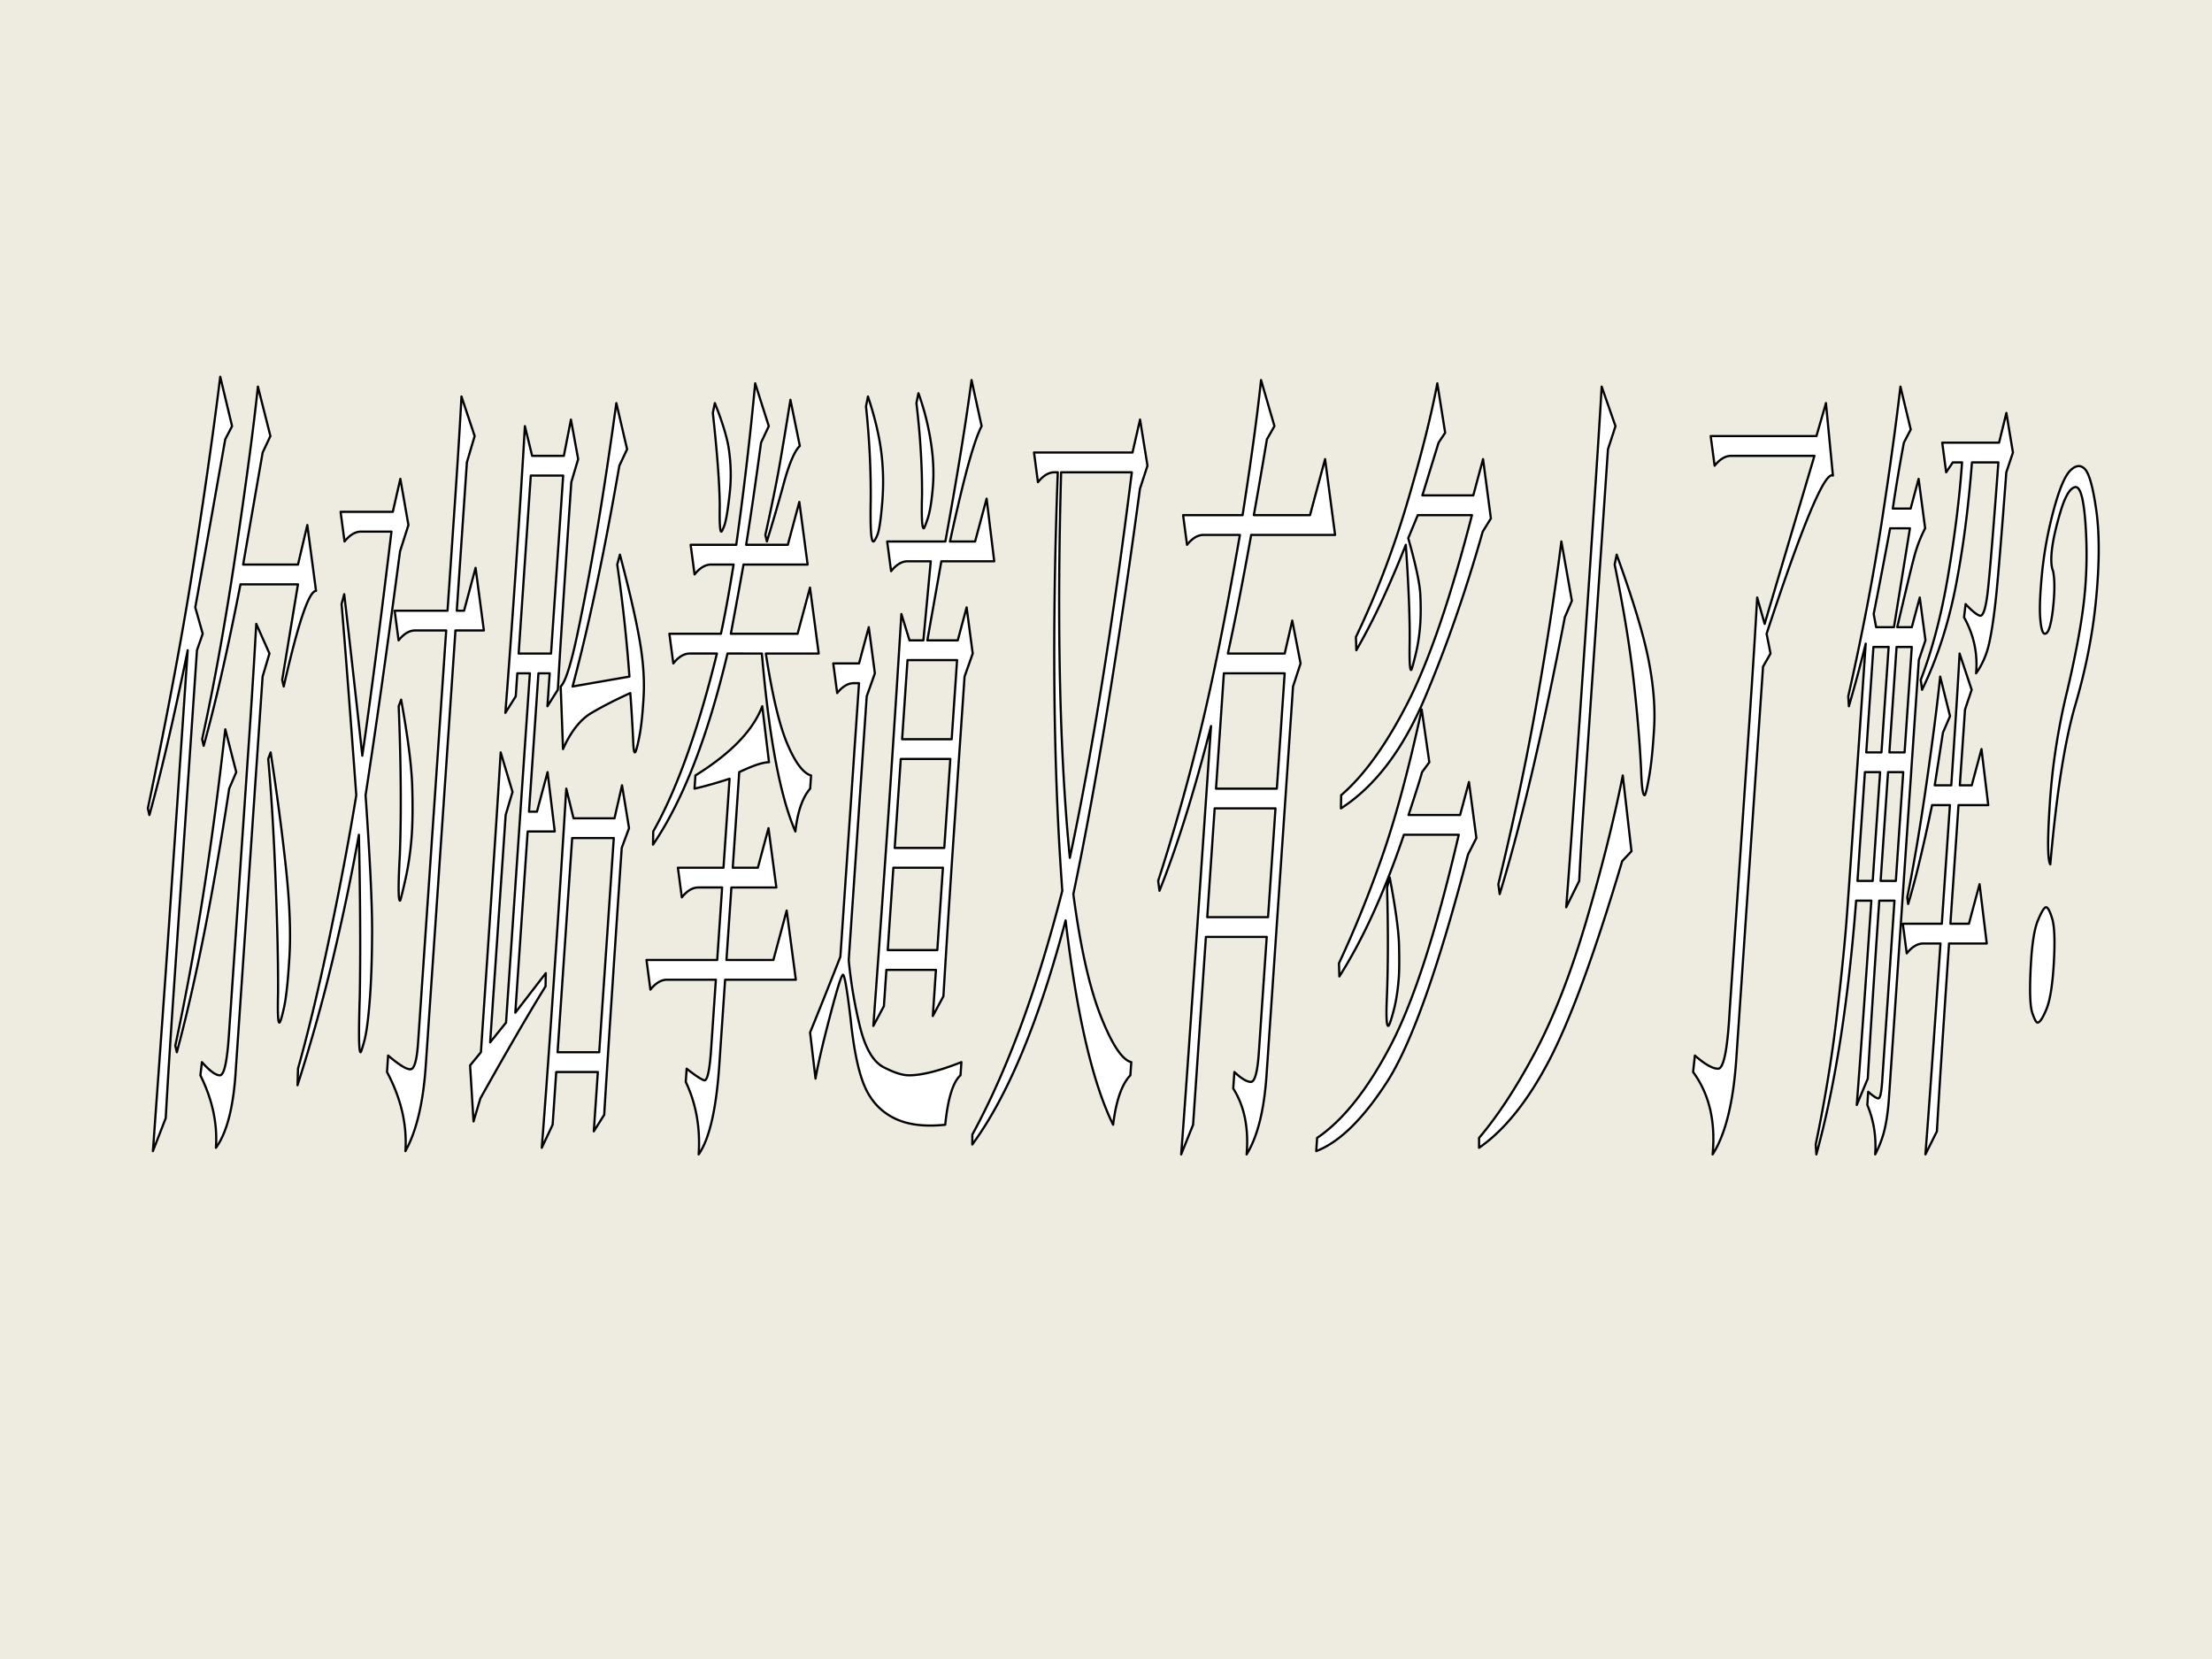
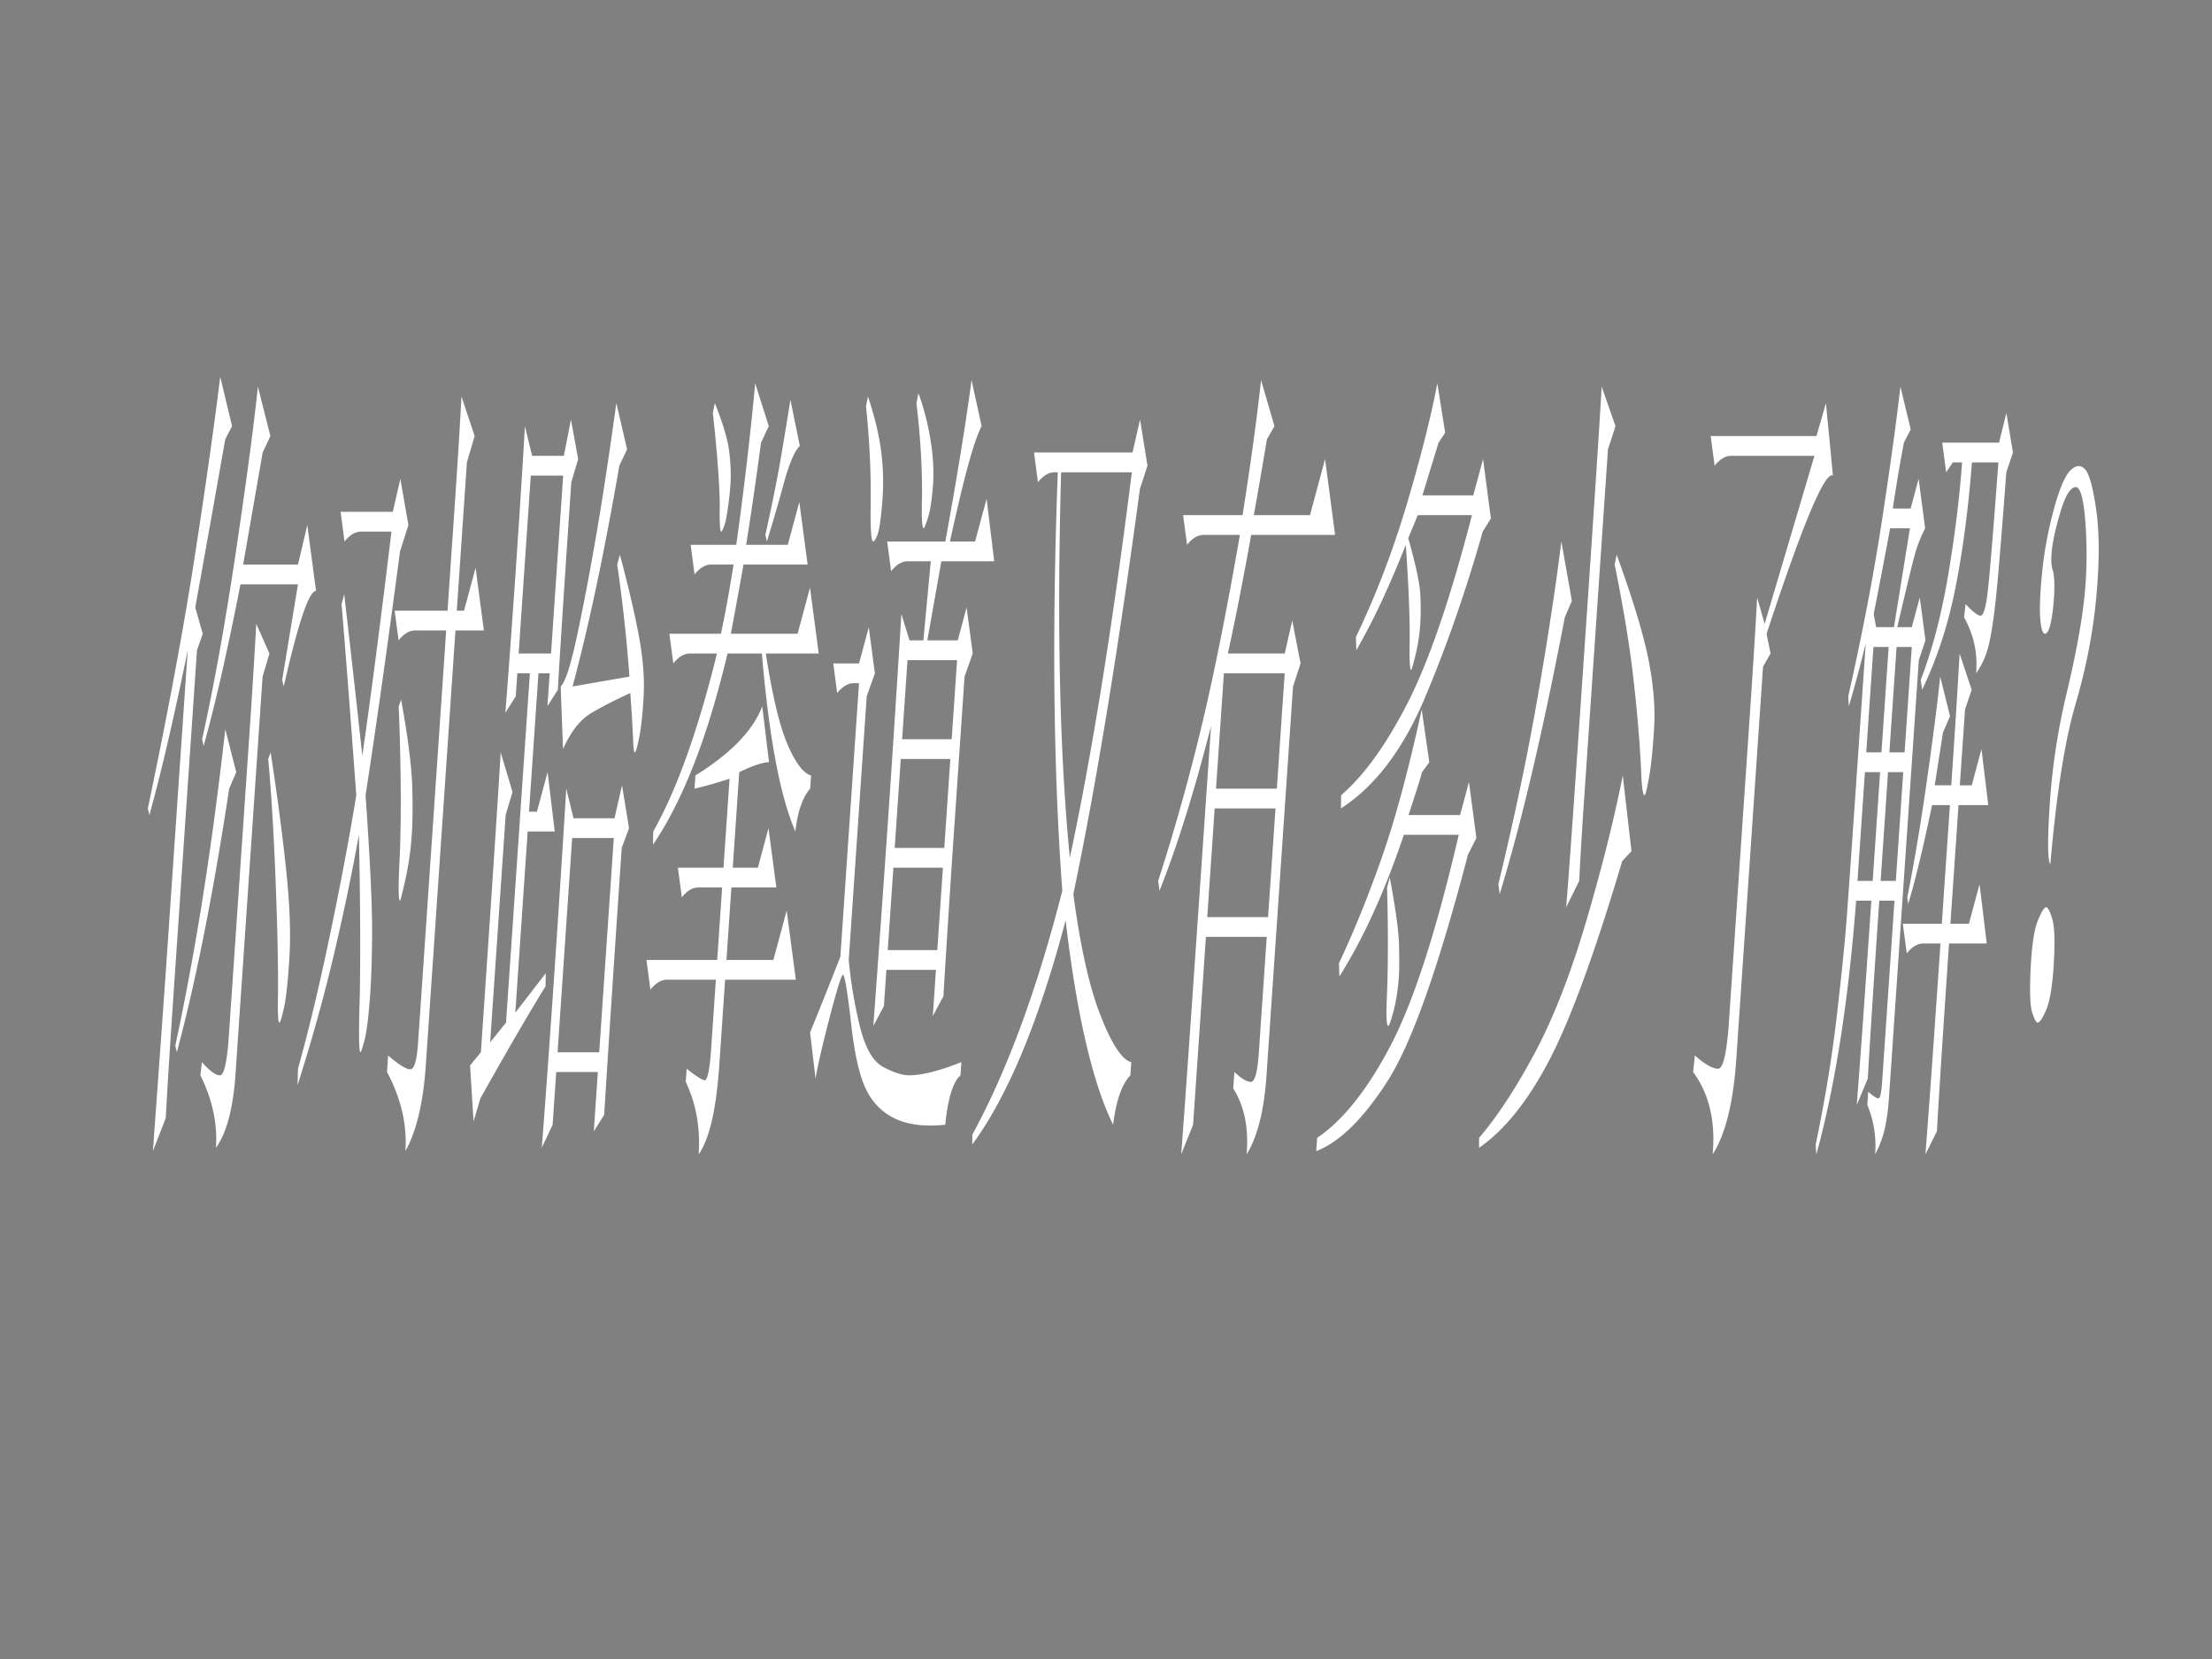
<svg xmlns="http://www.w3.org/2000/svg" width="960" height="720" viewBox="0 0 720 540">
  <rect x="0" y="0" width="720" height="540" fill="#808080" stroke="none" />
  <g data-name="P">
    <clipPath id="a">
      <path fill-rule="evenodd" d="M0 540h720V0H0Z" />
    </clipPath>
    <g clip-path="url(#a)">
-       <path fill="#eeece1" fill-rule="evenodd" d="M0 540h720V0H0Z" />
-     </g>
+       </g>
  </g>
  <g data-name="P">
    <path fill="#fff" fill-rule="evenodd" d="M665.99 295.31c.57 0 1.24 1.25 2 3.75s.93 7.33.52 14.48c-.42 7.15-1.23 12.16-2.43 15.02-1.19 2.86-2.15 4.29-2.87 4.29-.43 0-1-1.08-1.72-3.22-.71-2.15-.88-6.97-.51-14.48.36-7.51 1.15-12.69 2.35-15.55 1.2-2.86 2.08-4.29 2.66-4.29Zm-213.63-9.66c1.9 10.02 2.9 17.34 3.02 21.99.11 4.65.09 8.05-.05 10.19-.3 4.29-.87 8.05-1.74 11.26-.86 3.22-1.44 4.83-1.72 4.83-.58 0-.72-3.22-.43-9.65.4-10.01.42-21.81.05-35.4.29-1.07.58-2.14.87-3.22Zm-161.57-3.21-1.83 26.81h16.13l1.83-26.81h-16.13Zm-104.55-9.66c-1.59 23.24-3.17 46.48-4.75 69.72h13.55c1.58-23.24 3.17-46.48 4.75-69.72h-13.55Zm209.13-9.65c-.8 11.8-1.61 23.6-2.41 35.4h19.79c.81-11.8 1.61-23.6 2.42-35.4h-19.8Zm-192.9-7.51 2.28 13.95c-.8 2.14-1.59 4.29-2.38 6.43-2.39 35.04-4.29 64-5.71 86.88-1.13 1.79-2.25 3.57-3.38 5.36l1.32-19.3h-13.55l-1.17 17.16c-1.18 2.5-2.35 5-3.53 7.5 1.17-15.01 2.49-33.42 3.98-55.23a8086.7 8086.7 0 0 0 3.99-61.67c.79 3.21 1.57 6.43 2.36 9.65h13.34c.81-3.58 1.63-7.15 2.45-10.73Zm325.74-3.21c.94 8.22 1.88 16.44 2.83 24.66-1.01 1.08-2.01 2.15-3.02 3.22-8.93 30.03-16.86 51.66-23.78 64.89-6.93 13.23-14.53 22.7-22.81 28.42v-3.21c6.08-7.15 12.17-16.45 18.26-27.89 6.08-11.44 11.65-25.74 16.69-42.9 5.04-17.16 8.99-32.89 11.83-47.19Zm86.34-1.08c-.8 11.8-1.61 23.6-2.41 35.4h4.95c.8-11.8 1.6-23.6 2.41-35.4h-4.95Zm-7.53 0c-.8 11.8-1.61 23.6-2.41 35.4h4.95c.8-11.8 1.6-23.6 2.41-35.4h-4.95Zm-313.82-4.29L291.22 276h16.14c.66-9.65 1.32-19.3 1.97-28.96H293.2ZM88.095 244.9c2.087 13.58 3.744 26.1 4.972 37.54 1.228 11.44 1.61 21.09 1.145 28.96-.465 7.86-1.058 13.4-1.78 16.62-.722 3.22-1.226 4.83-1.513 4.83-.43 0-.569-3.22-.417-9.66.061-9.29-.21-21.63-.812-37-.601-15.37-1.397-28.42-2.388-39.15l.793-2.14Zm-14.764-7.51 3.567 13.94-2.3 5.37c-5.208 34.32-10.887 62.92-17.037 85.8l-.501-2.14c3.369-15.74 6.379-32 9.03-48.81 2.651-16.8 5.065-34.85 7.241-54.16Zm389.429-6.44c.83 5.72 1.66 11.44 2.48 17.16a898.9 898.9 0 0 1-2.37 3.22c-.57 2.15-2.04 6.8-4.39 13.95h16.78l2.88-10.73c.81 6.08 1.61 12.16 2.42 18.23l-2.73 5.37c-9.71 37.18-18.49 61.85-26.35 74-7.86 12.16-15.54 19.67-23.05 22.53.1-1.43.2-2.86.29-4.29 8.43-5.72 16.39-15.73 23.89-30.03 7.5-14.31 14.9-37.19 22.21-68.65h-17.86c-6.28 18.59-13.28 33.97-21 46.12-.04-1.43-.09-2.86-.13-4.29 5.03-10.72 9.73-22.34 14.1-34.86 4.36-12.51 8.64-28.42 12.83-47.73Zm-214.65-1.07c.73 6.08 1.47 12.16 2.2 18.23-2.01 0-5.23 1.08-9.69 3.22-.7 10.37-1.41 20.74-2.11 31.11h8.17c1.16-4.29 2.31-8.58 3.46-12.87.85 6.43 1.7 12.87 2.56 19.3h-14.63c-.54 7.87-1.08 15.73-1.61 23.6h15.27c1.45-5.36 2.89-10.73 4.33-16.09.99 7.51 1.99 15.02 2.98 22.52h-23.02c-.63 9.3-1.27 18.6-1.9 27.89-.98 14.3-3.21 23.95-6.71 28.96.58-8.58-.81-16.45-4.2-23.6.1-1.43.2-2.86.29-4.29 2.72 2.15 4.61 3.4 5.66 3.76 1.06.35 1.82-3.04 2.31-10.19.51-7.51 1.02-15.02 1.54-22.53h-15.92c-1.87 0-3.66 1.08-5.39 3.22-.42-3.22-.85-6.43-1.27-9.65h23.02c.53-7.87 1.07-15.73 1.6-23.6h-7.74c-1.87 0-3.66 1.07-5.38 3.22-.43-3.22-.85-6.44-1.28-9.65h14.84l1.98-28.96c-4.4 1.43-8.21 2.5-11.41 3.22.1-1.43.2-2.86.29-4.29 11.53-7.16 18.79-14.66 21.76-22.53Zm-117.54-2.14c2.19 12.15 3.38 21.45 3.59 27.88.21 6.44.16 11.8-.13 16.09-.34 5.01-1.03 9.83-2.06 14.48-1.04 4.65-1.63 6.97-1.77 6.97-.57 0-.59-5-.05-15.01.5-13.59.37-29.68-.37-48.27.26-.71.53-1.43.79-2.14Zm267.8-8.58c-.85 12.51-1.7 25.02-2.56 37.54h19.8l2.55-37.54h-19.79Zm-102.98-4.29c-.58 8.58-1.17 17.16-1.75 25.74h16.13c.59-8.58 1.17-17.16 1.76-25.74h-16.14Zm342.45-2.15c1.31 3.93 2.62 7.87 3.93 11.8-.72 2.14-1.44 4.29-2.16 6.43-.56 8.23-1.13 16.45-1.69 24.67h3.88c1.05-3.93 2.11-7.86 3.17-11.8.73 6.08 1.47 12.16 2.2 18.24h-9.68l-2.64 38.61h6.03c1.15-4.29 2.3-8.58 3.46-12.87l2.34 19.31h-12.27c-2 29.31-3.31 49.69-3.95 61.13-1.25 2.5-2.49 5.01-3.74 7.51 1.17-15.02 2.8-37.9 4.9-68.64h-5.6c-1.86 0-3.66 1.07-5.38 3.21-.42-3.21-.85-6.43-1.28-9.65h12.7c.87-12.87 1.75-25.74 2.63-38.61h-5.81c-2.98 14.3-5.58 25.02-7.79 32.18-.09-.72-.19-1.43-.28-2.15 2.16-10.73 4.27-23.24 6.32-37.54 2.05-14.3 3.51-25.74 4.39-34.32l3.21 12.87c-.77 1.79-1.54 3.57-2.31 5.36l-2.67 17.16h5.38c1.27-18.59 2.17-32.89 2.71-42.9Zm-20.51-2.14-2.34 34.32h4.95l2.34-34.32h-4.95Zm-7.53 0-2.34 34.32h4.95l2.34-34.32h-4.95Zm-327.02-6.44c.67 5.01 1.33 10.01 1.99 15.02-.88 2.5-1.77 5-2.66 7.5l-5.85 85.81c.66 7.15 1.86 14.3 3.59 21.45 1.74 7.15 4.3 11.62 7.69 13.41 3.4 1.78 6.17 2.68 8.32 2.68 4.16 0 9.85-1.43 17.07-4.29-.09 1.43-.19 2.86-.29 4.29-2.44 2.14-4.1 7.51-4.97 16.09-6.79.71-12.33 0-16.63-2.15-4.3-2.14-7.48-5.54-9.53-10.19-2.05-4.65-3.59-11.97-4.63-21.99-1.18-10.01-2.03-14.83-2.56-14.47-.53.35-1.96 5-4.29 13.94s-3.86 15.55-4.58 19.84l-1.77-15.01c2.93-7.16 6.21-15.38 9.86-24.67 2.02-29.68 4.04-59.35 6.07-89.03h-1.72c-1.87 0-3.66 1.08-5.39 3.22-.43-3.22-.85-6.43-1.28-9.65h8.39c1.06-3.93 2.12-7.87 3.17-11.8Zm-199.364-1.07c1.43 3.21 2.86 6.43 4.289 9.65l-2.232 7.51-8.7 127.63c-.686 12.16-2.848 20.74-6.488 25.74.536-7.86-1.152-15.73-5.062-23.59l.507-4.29c2.53 2.86 4.477 4.29 5.839 4.29 1.363 0 2.337-4.29 2.922-12.87l6.726-98.68c.78-11.44 1.513-23.24 2.199-35.39Zm442.804-22.53c5.19 14.3 8.62 25.57 10.28 33.79 1.66 8.22 2.3 15.73 1.91 22.52-.39 6.8-.94 12.16-1.64 16.09-.7 3.93-1.19 5.9-1.47 5.9-.58 0-.96-2.86-1.14-8.58-.42-8.58-1.23-18.23-2.44-28.96-1.2-10.72-3.25-23.24-6.15-37.54.22-1.07.43-2.14.65-3.22Zm-18-4.29 3.42 19.31c-.77 1.79-1.53 3.57-2.3 5.36-7.12 37.18-14.19 67.22-21.2 90.1-.14-1.08-.29-2.15-.43-3.22 5.19-21.45 9.44-41.65 12.74-60.6 3.3-18.95 5.89-35.93 7.77-50.95Zm107.01-4.29c-1.59 8.58-3.37 17.88-5.35 27.89.26 1.43.53 2.86.79 4.29h5.81c1.73-10.73 3.47-21.45 5.2-32.18h-6.45Zm-484.92-16.09c.88 5.01 1.75 10.02 2.63 15.02l-2.73 8.58c-4.16 31.46-7.9 57.92-11.22 79.37 1.45 20.74 2.16 35.57 2.13 44.51-.04 8.94-.3 16.45-.79 22.53-.48 6.07-1.06 10.36-1.73 12.87-.68 2.5-1.08 3.75-1.23 3.75-.57 0-.66-6.08-.26-18.23.25-14.3.16-31.82-.29-52.56-2.31 12.87-5.08 26.1-8.3 39.69-3.22 13.58-7.11 27.53-11.674 41.83l.151-5.37c3.413-12.15 6.873-26.63 10.383-43.44 3.51-16.8 6.38-31.99 8.59-45.58-2.16-29.32-3.75-50.05-4.79-62.21.29-1.07.58-2.14.86-3.22a7240.9 7240.9 0 0 1 5.89 52.56c2.7-18.59 5.86-42.9 9.49-72.93h-9.9c-1.86 0-3.66 1.07-5.38 3.21-.43-3.21-.85-6.43-1.28-9.65h17c.81-3.58 1.63-7.15 2.45-10.73Zm42.46-1.07c-1.32 19.31-2.64 38.61-3.95 57.92h10.54c1.31-19.31 2.63-38.61 3.95-57.92h-10.54Zm172.62-1.07c-1.41 50.05-.46 91.88 2.84 125.49 7.17-33.61 13.9-75.44 20.18-125.49h-23.02Zm330.98-2.01c.79-.09 1.54.22 2.24.94 1.41 1.43 2.65 5.9 3.72 13.4 1.06 7.51 1.06 16.99-.01 28.43-1.06 11.44-3.32 23.06-6.78 34.86-3.46 11.79-6.18 29.13-8.17 52.01-.91-1.43-.95-8.22-.12-20.37.83-12.16 2.73-24.32 5.71-36.47 2.84-12.16 4.67-22.17 5.49-30.03.82-7.87.94-15.91.36-24.14-.59-8.22-1.72-12.15-3.39-11.79-1.68.35-3.26 3.03-4.75 8.04-1.49 5.01-2.41 9.12-2.78 12.33-.36 3.22-.23 5.55.39 6.98.43 2.14.52 5 .28 8.58-.25 3.57-.62 6.43-1.13 8.58-.5 2.14-1.11 3.21-1.83 3.21s-1.22-1.6-1.5-4.82-.08-8.22.59-15.02c.68-6.79 1.93-13.58 3.76-20.38 1.82-6.79 3.62-11.08 5.39-12.87.89-.89 1.73-1.38 2.53-1.47Zm-305.29-15.15c.81 5 1.62 10.01 2.42 15.01-.81 2.51-1.63 5.01-2.45 7.51-7.24 53.63-14.47 97.61-21.68 131.93 2.27 17.16 5.24 30.39 8.91 39.68 3.67 9.3 6.98 14.3 9.95 15.02l-.3 4.29c-2.77 2.86-4.64 8.22-5.61 16.09-6.68-13.59-11.83-35.76-15.47-66.5-8.7 32.89-18.82 57.2-30.37 72.93.01-1.07.01-2.14.01-3.22 11.31-20.73 21.07-47.19 29.29-79.37-2.91-39.32-3.4-84.73-1.47-136.21h-1.07c-1.87 0-3.66 1.07-5.39 3.22-.43-3.22-.85-6.44-1.28-9.66h32.06c.82-3.57 1.64-7.15 2.45-10.72Zm-185.24 0c.79 4.29 1.57 8.58 2.35 12.87-.74 2.5-1.49 5-2.23 7.51-2.1 30.74-3.56 53.27-4.39 67.57-1.13 1.79-2.26 3.57-3.38 5.36.24-3.57.49-7.15.73-10.72h-3.66c-1.02 15.01-2.04 30.03-3.07 45.04h2.58c1.16-4.29 2.31-8.58 3.46-12.87l2.34 19.31h-8.82l-4.02 58.99c3.31-4.29 6.61-8.58 9.92-12.87-.03 1.43-.05 2.86-.08 4.29-5.32 8.58-12.39 20.74-21.21 36.47-.74 2.5-1.48 5-2.23 7.5-.37-6.07-.75-12.15-1.12-18.23 1.17-1.43 2.35-2.86 3.52-4.29 3.36-49.34 5.51-81.87 6.44-97.6 1.28 4.29 2.57 8.58 3.85 12.87-.74 2.5-1.49 5-2.23 7.51-1.68 24.66-3.36 49.33-5.05 74 1.73-2.14 3.45-4.29 5.17-6.43 2.59-37.9 5.17-75.8 7.76-113.69h-4.09l-.51 7.5c-1.13 1.79-2.25 3.58-3.38 5.37 1.07-13.59 2.22-29.5 3.47-47.73 1.24-18.24 2.2-33.43 2.89-45.59.78 3.22 1.57 6.44 2.35 9.66h10.33c.77-3.94 1.54-7.87 2.31-11.8Zm467.23-2.15c.71 4.29 1.42 8.58 2.14 12.87-.72 2.15-1.44 4.29-2.16 6.44-1.51 20.02-2.59 33.25-3.25 39.68-.65 6.44-1.4 11.62-2.24 15.56-.84 3.93-2.29 7.33-4.35 10.19.58-6.44-.73-12.52-3.92-18.24l.51-4.29c2 2.15 3.53 3.4 4.58 3.76 1.05.35 1.89-1.97 2.52-6.98.63-5 1.82-19.3 3.57-42.9h-8.61c-1.16 15.02-2.95 28.6-5.36 40.76-2.4 12.15-6.03 23.24-10.87 33.25-.14-1.07-.28-2.15-.43-3.22 3.84-10.01 6.86-21.63 9.05-34.86 2.19-13.23 3.66-25.2 4.39-35.93h-3.02c-.71 1.07-1.43 2.15-2.15 3.22-.43-3.22-.85-6.44-1.28-9.65h18.5c.79-3.22 1.59-6.44 2.38-9.66Zm-58.73-3.21c.75 7.86 1.51 15.73 2.27 23.59-2.63-1.43-9.83 15.73-21.59 51.48.43 2.15.86 4.3 1.28 6.44-.81 1.43-1.63 2.86-2.44 4.29l-8.7 127.64c-.97 14.3-3.55 24.66-7.71 31.1 1.01-10.73-1.1-19.66-6.35-26.81.19-1.79.39-3.58.58-5.37 3.25 2.86 5.77 4.29 7.56 4.29s3.03-6.07 3.72-18.23c2.14-31.46 4.29-62.92 6.43-94.39 1.07-15.73 1.93-29.31 2.56-40.75l2.43 8.58c5.4-18.24 10.81-36.47 16.21-54.7h-27.11c-1.87 0-3.66 1.07-5.38 3.21-.43-3.21-.85-6.43-1.28-9.65h34.42c1.04-3.57 2.07-7.15 3.1-10.72Zm-361.66 0c2.57 6.43 4.12 11.61 4.64 15.55.52 3.93.66 7.68.42 11.26-.15 2.14-.43 4.65-.84 7.51-.41 2.86-.83 4.82-1.26 5.9-.43 1.07-.72 1.61-.86 1.61-.44 0-.6-2.86-.5-8.58-.08-7.16-.83-17.17-2.25-30.04.21-1.07.43-2.14.65-3.21Zm-32.06 0c1.17 5 2.33 10.01 3.5 15.01-.84 1.79-1.68 3.58-2.52 5.36-4.96 28.61-10.04 52.56-15.23 71.87 6.17-1.08 12.34-2.15 18.51-3.22-.89-12.16-2.21-24.31-3.97-36.47.29-1.07.58-2.14.87-3.22 2.85 10.73 4.93 19.67 6.24 26.82 1.3 7.15 1.8 13.58 1.48 19.3-.32 5.72-.8 10.19-1.45 13.41-.65 3.22-1.12 4.83-1.41 4.83-.29 0-.47-1.43-.57-4.29-.23-5.01-.53-10.01-.91-15.02-4.74 2.15-8.93 4.29-12.59 6.44-3.66 2.14-6.76 6.07-9.31 11.79-.25-6.79-.5-13.58-.76-20.37 1.53-1.43 3.36-7.15 5.47-17.17 2.12-10.01 4.19-20.91 6.21-32.71 2.03-11.8 4.17-25.92 6.44-42.36Zm56.66-1.08 3.06 15.02c-1.53 1.43-3.14 5-4.82 10.72-1.73 6.44-3.7 13.23-5.9 20.38-.17-.71-.34-1.43-.5-2.14 2.06-9.3 3.63-16.98 4.69-23.06 1.06-6.08 2.22-13.05 3.47-20.92Zm25.24-1.07c2.15 6.44 3.57 12.33 4.28 17.7.71 5.36.84 10.9.38 16.62-.46 5.72-1 9.3-1.59 10.73-.6 1.43-1.05 2.14-1.33 2.14-.72 0-1-4.29-.85-12.87.11-10.01-.4-20.38-1.53-31.1.21-1.07.43-2.15.64-3.22Zm-132.31 0 4.29 12.87c-.85 2.86-1.69 5.72-2.53 8.58-1.09 16.09-2.19 32.18-3.29 48.27h2.37l3.75-13.95 2.7 20.38h-9.25l-9.66 141.58c-.82 12.16-3.04 21.45-6.63 27.89.58-8.58-1.41-17.16-5.99-25.74l.36-5.37c4.21 3.58 6.8 5.01 7.78 4.29.98-.71 1.64-3.57 1.98-8.58 3.05-44.69 6.1-89.38 9.14-134.07h-10.11c-1.86 0-3.66 1.07-5.38 3.22-.43-3.22-.86-6.44-1.28-9.65h17.21l2.49-36.47c.87-12.87 1.56-23.95 2.05-33.25Zm148.74-1.07c1.81 5 3.14 10.19 3.99 15.55.86 5.36 1.09 10.37.7 15.02-.39 4.64-.94 8.04-1.66 10.19-.72 2.14-1.15 3.21-1.3 3.21-.57 0-.76-3.57-.56-10.72.06-9.3-.55-19.31-1.82-30.03.21-1.08.43-2.15.65-3.22Zm319.64-2.15c1.11 4.65 2.23 9.3 3.35 13.95-.74 1.43-1.49 2.86-2.23 4.29-1.35 7.15-2.55 14.3-3.61 21.45h5.81c.86-3.22 1.73-6.44 2.59-9.66a66909 66909 0 0 0 2.13 16.09 45.12 45.12 0 0 0-3.52 9.12c-.87 3.22-2.72 10.9-5.56 23.06h4.74c.86-3.22 1.73-6.44 2.59-9.65.62 4.64 1.23 9.29 1.85 13.94-.72 2.15-1.44 4.29-2.16 6.44-3.24 47.55-6.49 95.1-9.73 142.65-.24 3.57-.68 6.79-1.3 9.65-.63 2.86-1.68 5.72-3.17 8.58.39-5.72-.46-11.08-2.56-16.09.1-1.43.19-2.86.29-4.29 1.63 1.43 2.73 2.15 3.3 2.15.57 0 .98-1.79 1.23-5.37l4.02-58.99h-4.95c-1.76 25.74-3 45.05-3.74 57.92-1.19 2.86-2.39 5.72-3.59 8.58 1.12-14.3 2.7-36.47 4.75-66.5h-4.95c-2.53 32.89-6.84 60.42-12.95 82.59l-.21-3.22c2.98-14.3 5.25-28.06 6.8-41.29 1.54-13.23 2.61-23.6 3.19-31.11.59-7.5 2.68-37.71 6.29-90.63-1.78 7.15-3.6 13.95-5.48 20.38l-.21-3.22c4.52-20.02 8.13-38.79 10.83-56.31 2.7-17.51 4.75-32.35 6.16-44.51Zm-97.25 0 4.5 12.87c-.81 2.51-1.63 5.01-2.45 7.51-2.65 38.97-5.31 77.94-7.97 116.91-.53 7.87-1 15.73-1.39 23.6-1.41 2.86-2.83 5.72-4.24 8.58.78-9.3 2.75-37.18 5.92-83.66s5.04-75.08 5.63-85.81Zm-437.393 0c1.356 5.37 2.712 10.73 4.068 16.09-.84 1.79-1.679 3.58-2.518 5.36l-6.357 36.47h17.857c1.01-4.29 2.019-8.58 3.033-12.87.94 7.15 1.89 14.3 2.84 21.45-2.3 0-5.802 10.37-10.515 31.11l-.501-2.15c1.711-10.37 3.422-20.74 5.133-31.1H78.269c-4.186 21.45-8.178 38.97-11.974 52.55l-.498-2.14c3.945-17.88 7.641-38.44 11.089-61.68 3.448-23.23 5.802-40.93 7.061-53.09Zm383.893-1.07c.86 5.36 1.71 10.73 2.56 16.09-.71 1.07-1.43 2.14-2.15 3.22-1.76 5.72-3.51 11.44-5.26 17.16h16.57c1.05-3.94 2.11-7.87 3.17-11.8l2.55 19.31c-.88 1.43-1.77 2.86-2.66 4.29-5.47 19.3-11.76 37.36-18.85 54.16-7.1 16.8-16.2 28.78-27.3 35.93.02-1.43.05-2.86.07-4.29 7.47-6.43 14.68-16.45 21.63-30.03 6.95-13.59 13.93-33.97 20.95-61.14h-17.64c-1.03 2.51-2.07 5.01-3.1 7.51 2.43 8.58 3.74 14.66 3.92 18.23.19 3.58.18 6.8-.01 9.66-.24 3.57-.76 6.97-1.56 10.19-.79 3.21-1.26 4.82-1.4 4.82-.43 0-.59-2.86-.49-8.58.11-7.86-.31-18.59-1.25-32.17-2.25 5.72-4.69 11.44-7.3 17.16a214.57 214.57 0 0 1-8.81 17.16c-.04-1.43-.09-2.86-.14-4.29 6.52-13.59 12.06-28.07 16.63-43.44 4.56-15.37 7.85-28.42 9.87-39.15Zm-222.03 0c1.48 4.65 2.95 9.3 4.43 13.94l-2.52 5.37c-1.74 12.87-3.35 23.95-4.85 33.25h13.56l3.75-13.95 2.7 20.38h-20.87c-1.4 7.87-2.78 15.37-4.12 22.52h21.73c1.34-5 2.69-10.01 4.03-15.01.95 7.15 1.9 14.3 2.84 21.45h-17.21c2.09 13.59 4.43 23.42 7.03 29.5 2.59 6.07 5.16 9.47 7.69 10.19-.09 1.43-.19 2.86-.29 4.29-2.49 2.86-4.1 7.5-4.82 13.94-4.96-11.44-8.59-30.75-10.9-57.92H236.8c-6.44 27.17-14.52 47.91-24.25 62.21.03-1.43.06-2.86.08-4.29 7.67-13.59 14.58-32.89 20.73-57.92h-8.82c-1.87 0-3.66 1.07-5.38 3.22-.43-3.22-.85-6.44-1.28-9.66h16.78c1.25-5.72 2.62-13.22 4.12-22.52h-7.32c-1.86 0-3.66 1.07-5.38 3.22-.43-3.22-.85-6.44-1.28-9.65h14.85c2.51-17.88 4.56-35.4 6.16-52.56Zm164.66-1.07c1.45 5 2.91 10.01 4.36 15.01-.82 1.43-1.63 2.86-2.45 4.29-1.68 10.01-3.1 18.24-4.26 24.67h18.29c1.63-6.08 3.26-12.15 4.9-18.23 1.09 8.22 2.17 16.45 3.26 24.67h-27.32c-2.55 14.3-5.08 27.17-7.58 38.61h18.5c.82-3.57 1.64-7.15 2.46-10.73l2.7 13.95c-.81 2.5-1.63 5-2.45 7.51-2.87 42.18-5.75 84.37-8.63 126.56-.78 11.44-2.94 20.02-6.48 25.74.72-8.58-.72-15.73-4.35-21.45.12-1.79.24-3.58.37-5.36 2.29 2.14 4.08 3.21 5.37 3.21s2.16-3.21 2.6-9.65c.85-12.51 1.7-25.03 2.56-37.54h-19.8l-4.17 61.14c-1.29 3.21-2.59 6.43-3.88 9.65.97-12.16 4.21-58.63 9.72-139.43-5.48 21.45-11.07 39.32-16.78 53.62-.14-1.07-.28-2.14-.43-3.21 5.09-15.73 9.68-32 13.76-48.8 4.09-16.81 8.37-38.08 12.85-63.82h-11.83c-1.87 0-3.66 1.07-5.38 3.22-.43-3.22-.86-6.44-1.28-9.66h19.36c2.8-17.87 4.8-32.53 6.01-43.97Zm-94.23 0c1.09 5 2.18 10.01 3.28 15.01-1.15 2.15-2.53 6.08-4.14 11.8-1.61 5.72-3.67 14.3-6.17 25.74h8.18c1.25-4.64 2.5-9.29 3.75-13.94.82 6.79 1.65 13.59 2.48 20.38h-17.21l-4.56 25.74h9.9l2.88-10.73c.67 5.01 1.33 10.02 1.99 15.02-.89 2.5-1.77 5.01-2.66 7.51-1.1 16.09-2.19 32.18-3.29 48.26-1.37 20.02-2.56 38.62-3.59 55.78-1.15 2.14-2.3 4.29-3.45 6.43l1.02-15.01h-16.13l-.81 11.79c-1.14 2.15-2.29 4.29-3.44 6.44 1.84-25.03 3.49-48.09 4.93-69.18 1.43-21.09 2.84-42.72 4.2-64.89l2.64 8.58h4.52l2.4-25.74h-7.53c-1.86 0-3.66 1.07-5.38 3.22-.42-3.22-.85-6.44-1.28-9.66h18.94c3.9-21.45 6.74-38.97 8.53-52.55Zm-244.553-1.07 3.852 16.08-2.228 4.29c-3.275 18.59-6.525 36.83-9.753 54.7l2.428 8.58-1.873 5.37-7.678 112.62c-1.071 15.73-1.901 28.96-2.491 39.68l-4.172 10.73c2.387-32.89 3.946-54.7 4.676-65.43l6.653-97.6c-4.522 22.16-8.681 40.04-12.475 53.63l-.501-2.15c6.591-31.46 11.683-58.81 15.275-82.05 3.593-23.24 6.355-42.72 8.287-58.45Z" />
-     <path fill="none" stroke="#000" stroke-linejoin="round" stroke-width=".72" d="M665.99 295.31c.57 0 1.24 1.25 2 3.75s.93 7.33.52 14.48c-.42 7.15-1.23 12.16-2.43 15.02-1.19 2.86-2.15 4.29-2.87 4.29-.43 0-1-1.08-1.72-3.22-.71-2.15-.88-6.97-.51-14.48.36-7.51 1.15-12.69 2.35-15.55 1.2-2.86 2.08-4.29 2.66-4.29Zm-213.63-9.66c1.9 10.02 2.9 17.34 3.02 21.99.11 4.65.09 8.05-.05 10.19-.3 4.29-.87 8.05-1.74 11.26-.86 3.22-1.44 4.83-1.72 4.83-.58 0-.72-3.22-.43-9.65.4-10.01.42-21.81.05-35.4.29-1.07.58-2.14.87-3.22Zm-161.57-3.21-1.83 26.81h16.13l1.83-26.81h-16.13Zm-104.55-9.66c-1.59 23.24-3.17 46.48-4.75 69.72h13.55c1.58-23.24 3.17-46.48 4.75-69.72h-13.55Zm209.13-9.65c-.8 11.8-1.61 23.6-2.41 35.4h19.79c.81-11.8 1.61-23.6 2.42-35.4h-19.8Zm-192.9-7.51 2.28 13.95c-.8 2.14-1.59 4.29-2.38 6.43-2.39 35.04-4.29 64-5.71 86.88-1.13 1.79-2.25 3.57-3.38 5.36l1.32-19.3h-13.55l-1.17 17.16c-1.18 2.5-2.35 5-3.53 7.5 1.17-15.01 2.49-33.42 3.98-55.23a8086.7 8086.7 0 0 0 3.99-61.67c.79 3.21 1.57 6.43 2.36 9.65h13.34c.81-3.58 1.63-7.15 2.45-10.73Zm325.74-3.21c.94 8.22 1.88 16.44 2.83 24.66-1.01 1.08-2.01 2.15-3.02 3.22-8.93 30.03-16.86 51.66-23.78 64.89-6.93 13.23-14.53 22.7-22.81 28.42v-3.21c6.08-7.15 12.17-16.45 18.26-27.89 6.08-11.44 11.65-25.74 16.69-42.9 5.04-17.16 8.99-32.89 11.83-47.19Zm86.34-1.08c-.8 11.8-1.61 23.6-2.41 35.4h4.95c.8-11.8 1.6-23.6 2.41-35.4h-4.95Zm-7.53 0c-.8 11.8-1.61 23.6-2.41 35.4h4.95c.8-11.8 1.6-23.6 2.41-35.4h-4.95Zm-313.82-4.29L291.22 276h16.14c.66-9.65 1.32-19.3 1.97-28.96H293.2ZM88.095 244.9c2.087 13.58 3.744 26.1 4.972 37.54 1.228 11.44 1.61 21.09 1.145 28.96-.465 7.86-1.058 13.4-1.78 16.62-.722 3.22-1.226 4.83-1.513 4.83-.43 0-.569-3.22-.417-9.66.061-9.29-.21-21.63-.812-37-.601-15.37-1.397-28.42-2.388-39.15l.793-2.14Zm-14.764-7.51 3.567 13.94-2.3 5.37c-5.208 34.32-10.887 62.92-17.037 85.8l-.501-2.14c3.369-15.74 6.379-32 9.03-48.81 2.651-16.8 5.065-34.85 7.241-54.16Zm389.429-6.44c.83 5.72 1.66 11.44 2.48 17.16a898.9 898.9 0 0 1-2.37 3.22c-.57 2.15-2.04 6.8-4.39 13.95h16.78l2.88-10.73c.81 6.08 1.61 12.16 2.42 18.23l-2.73 5.37c-9.71 37.18-18.49 61.85-26.35 74-7.86 12.16-15.54 19.67-23.05 22.53.1-1.43.2-2.86.29-4.29 8.43-5.72 16.39-15.73 23.89-30.03 7.5-14.31 14.9-37.19 22.21-68.65h-17.86c-6.28 18.59-13.28 33.97-21 46.12-.04-1.43-.09-2.86-.13-4.29 5.03-10.72 9.73-22.34 14.1-34.86 4.36-12.51 8.64-28.42 12.83-47.73Zm-214.65-1.07c.73 6.08 1.47 12.16 2.2 18.23-2.01 0-5.23 1.08-9.69 3.22-.7 10.37-1.41 20.74-2.11 31.11h8.17c1.16-4.29 2.31-8.58 3.46-12.87.85 6.43 1.7 12.87 2.56 19.3h-14.63c-.54 7.87-1.08 15.73-1.61 23.6h15.27c1.45-5.36 2.89-10.73 4.33-16.09.99 7.51 1.99 15.02 2.98 22.52h-23.02c-.63 9.3-1.27 18.6-1.9 27.89-.98 14.3-3.21 23.95-6.71 28.96.58-8.58-.81-16.45-4.2-23.6.1-1.43.2-2.86.29-4.29 2.72 2.15 4.61 3.4 5.66 3.76 1.06.35 1.82-3.04 2.31-10.19.51-7.51 1.02-15.02 1.54-22.53h-15.92c-1.87 0-3.66 1.08-5.39 3.22-.42-3.22-.85-6.43-1.27-9.65h23.02c.53-7.87 1.07-15.73 1.6-23.6h-7.74c-1.87 0-3.66 1.07-5.38 3.22-.43-3.22-.85-6.44-1.28-9.65h14.84l1.98-28.96c-4.4 1.43-8.21 2.5-11.41 3.22.1-1.43.2-2.86.29-4.29 11.53-7.16 18.79-14.66 21.76-22.53Zm-117.54-2.14c2.19 12.15 3.38 21.45 3.59 27.88.21 6.44.16 11.8-.13 16.09-.34 5.01-1.03 9.83-2.06 14.48-1.04 4.65-1.63 6.97-1.77 6.97-.57 0-.59-5-.05-15.01.5-13.59.37-29.68-.37-48.27.26-.71.53-1.43.79-2.14Zm267.8-8.58c-.85 12.51-1.7 25.02-2.56 37.54h19.8l2.55-37.54h-19.79Zm-102.98-4.29c-.58 8.58-1.17 17.16-1.75 25.74h16.13c.59-8.58 1.17-17.16 1.76-25.74h-16.14Zm342.45-2.15c1.31 3.93 2.62 7.87 3.93 11.8-.72 2.14-1.44 4.29-2.16 6.43-.56 8.23-1.13 16.45-1.69 24.67h3.88c1.05-3.93 2.11-7.86 3.17-11.8.73 6.08 1.47 12.16 2.2 18.24h-9.68l-2.64 38.61h6.03c1.15-4.29 2.3-8.58 3.46-12.87l2.34 19.31h-12.27c-2 29.31-3.31 49.69-3.95 61.13-1.25 2.5-2.49 5.01-3.74 7.51 1.17-15.02 2.8-37.9 4.9-68.64h-5.6c-1.86 0-3.66 1.07-5.38 3.21-.42-3.21-.85-6.43-1.28-9.65h12.7c.87-12.87 1.75-25.74 2.63-38.61h-5.81c-2.98 14.3-5.58 25.02-7.79 32.18-.09-.72-.19-1.43-.28-2.15 2.16-10.73 4.27-23.24 6.32-37.54 2.05-14.3 3.51-25.74 4.39-34.32l3.21 12.87c-.77 1.79-1.54 3.57-2.31 5.36l-2.67 17.16h5.38c1.27-18.59 2.17-32.89 2.71-42.9Zm-20.51-2.14-2.34 34.32h4.95l2.34-34.32h-4.95Zm-7.53 0-2.34 34.32h4.95l2.34-34.32h-4.95Zm-327.02-6.44c.67 5.01 1.33 10.01 1.99 15.02-.88 2.5-1.77 5-2.66 7.5l-5.85 85.81c.66 7.15 1.86 14.3 3.59 21.45 1.74 7.15 4.3 11.62 7.69 13.41 3.4 1.78 6.17 2.68 8.32 2.68 4.16 0 9.85-1.43 17.07-4.29-.09 1.43-.19 2.86-.29 4.29-2.44 2.14-4.1 7.51-4.97 16.09-6.79.71-12.33 0-16.63-2.15-4.3-2.14-7.48-5.54-9.53-10.19-2.05-4.65-3.59-11.97-4.63-21.99-1.18-10.01-2.03-14.83-2.56-14.47-.53.35-1.96 5-4.29 13.94s-3.86 15.55-4.58 19.84l-1.77-15.01c2.93-7.16 6.21-15.38 9.86-24.67 2.02-29.68 4.04-59.35 6.07-89.03h-1.72c-1.87 0-3.66 1.08-5.39 3.22-.43-3.22-.85-6.43-1.28-9.65h8.39c1.06-3.93 2.12-7.87 3.17-11.8Zm-199.364-1.07c1.43 3.21 2.86 6.43 4.289 9.65l-2.232 7.51-8.7 127.63c-.686 12.16-2.848 20.74-6.488 25.74.536-7.86-1.152-15.73-5.062-23.59l.507-4.29c2.53 2.86 4.477 4.29 5.839 4.29 1.363 0 2.337-4.29 2.922-12.87l6.726-98.68c.78-11.44 1.513-23.24 2.199-35.39Zm442.804-22.53c5.19 14.3 8.62 25.57 10.28 33.79 1.66 8.22 2.3 15.73 1.91 22.52-.39 6.8-.94 12.16-1.64 16.09-.7 3.93-1.19 5.9-1.47 5.9-.58 0-.96-2.86-1.14-8.58-.42-8.58-1.23-18.23-2.44-28.96-1.2-10.72-3.25-23.24-6.15-37.54.22-1.07.43-2.14.65-3.22Zm-18-4.29 3.42 19.31c-.77 1.79-1.53 3.57-2.3 5.36-7.12 37.18-14.19 67.22-21.2 90.1-.14-1.08-.29-2.15-.43-3.22 5.19-21.45 9.44-41.65 12.74-60.6 3.3-18.95 5.89-35.93 7.77-50.95Zm107.01-4.29c-1.59 8.58-3.37 17.88-5.35 27.89.26 1.43.53 2.86.79 4.29h5.81c1.73-10.73 3.47-21.45 5.2-32.18h-6.45Zm-484.92-16.09c.88 5.01 1.75 10.02 2.63 15.02l-2.73 8.58c-4.16 31.46-7.9 57.92-11.22 79.37 1.45 20.74 2.16 35.57 2.13 44.51-.04 8.94-.3 16.45-.79 22.53-.48 6.07-1.06 10.36-1.73 12.87-.68 2.5-1.08 3.75-1.23 3.75-.57 0-.66-6.08-.26-18.23.25-14.3.16-31.82-.29-52.56-2.31 12.87-5.08 26.1-8.3 39.69-3.22 13.58-7.11 27.53-11.674 41.83l.151-5.37c3.413-12.15 6.873-26.63 10.383-43.44 3.51-16.8 6.38-31.99 8.59-45.58-2.16-29.32-3.75-50.05-4.79-62.21.29-1.07.58-2.14.86-3.22a7240.9 7240.9 0 0 1 5.89 52.56c2.7-18.59 5.86-42.9 9.49-72.93h-9.9c-1.86 0-3.66 1.07-5.38 3.21-.43-3.21-.85-6.43-1.28-9.65h17c.81-3.58 1.63-7.15 2.45-10.73Zm42.46-1.07c-1.32 19.31-2.64 38.61-3.95 57.92h10.54c1.31-19.31 2.63-38.61 3.95-57.92h-10.54Zm172.62-1.07c-1.41 50.05-.46 91.88 2.84 125.49 7.17-33.61 13.9-75.44 20.18-125.49h-23.02Zm330.98-2.01c.79-.09 1.54.22 2.24.94 1.41 1.43 2.65 5.9 3.72 13.4 1.06 7.51 1.06 16.99-.01 28.43-1.06 11.44-3.32 23.06-6.78 34.86-3.46 11.79-6.18 29.13-8.17 52.01-.91-1.43-.95-8.22-.12-20.37.83-12.16 2.73-24.32 5.71-36.47 2.84-12.16 4.67-22.17 5.49-30.03.82-7.87.94-15.91.36-24.14-.59-8.22-1.72-12.15-3.39-11.79-1.68.35-3.26 3.03-4.75 8.04-1.49 5.01-2.41 9.12-2.78 12.33-.36 3.22-.23 5.55.39 6.98.43 2.14.52 5 .28 8.58-.25 3.57-.62 6.43-1.13 8.58-.5 2.14-1.11 3.21-1.83 3.21s-1.22-1.6-1.5-4.82-.08-8.22.59-15.02c.68-6.79 1.93-13.58 3.76-20.38 1.82-6.79 3.62-11.08 5.39-12.87.89-.89 1.73-1.38 2.53-1.47Zm-305.29-15.15c.81 5 1.62 10.01 2.42 15.01-.81 2.51-1.63 5.01-2.45 7.51-7.24 53.63-14.47 97.61-21.68 131.93 2.27 17.16 5.24 30.39 8.91 39.68 3.67 9.3 6.98 14.3 9.95 15.02l-.3 4.29c-2.77 2.86-4.64 8.22-5.61 16.09-6.68-13.59-11.83-35.76-15.47-66.5-8.7 32.89-18.82 57.2-30.37 72.93.01-1.07.01-2.14.01-3.22 11.31-20.73 21.07-47.19 29.29-79.37-2.91-39.32-3.4-84.73-1.47-136.21h-1.07c-1.87 0-3.66 1.07-5.39 3.22-.43-3.22-.85-6.44-1.28-9.66h32.06c.82-3.57 1.64-7.15 2.45-10.72Zm-185.24 0c.79 4.29 1.57 8.58 2.35 12.87-.74 2.5-1.49 5-2.23 7.51-2.1 30.74-3.56 53.27-4.39 67.57-1.13 1.79-2.26 3.57-3.38 5.36.24-3.57.49-7.15.73-10.72h-3.66c-1.02 15.01-2.04 30.03-3.07 45.04h2.58c1.16-4.29 2.31-8.58 3.46-12.87l2.34 19.31h-8.82l-4.02 58.99c3.31-4.29 6.61-8.58 9.92-12.87-.03 1.43-.05 2.86-.08 4.29-5.32 8.58-12.39 20.74-21.21 36.47-.74 2.5-1.48 5-2.23 7.5-.37-6.07-.75-12.15-1.12-18.23 1.17-1.43 2.35-2.86 3.52-4.29 3.36-49.34 5.51-81.87 6.44-97.6 1.28 4.29 2.57 8.58 3.85 12.87-.74 2.5-1.49 5-2.23 7.51-1.68 24.66-3.36 49.33-5.05 74 1.73-2.14 3.45-4.29 5.17-6.43 2.59-37.9 5.17-75.8 7.76-113.69h-4.09l-.51 7.5c-1.13 1.79-2.25 3.58-3.38 5.37 1.07-13.59 2.22-29.5 3.47-47.73 1.24-18.24 2.2-33.43 2.89-45.59.78 3.22 1.57 6.44 2.35 9.66h10.33c.77-3.94 1.54-7.87 2.31-11.8Zm467.23-2.15c.71 4.29 1.42 8.58 2.14 12.87-.72 2.15-1.44 4.29-2.16 6.44-1.51 20.02-2.59 33.25-3.25 39.68-.65 6.44-1.4 11.62-2.24 15.56-.84 3.93-2.29 7.33-4.35 10.19.58-6.44-.73-12.52-3.92-18.24l.51-4.29c2 2.15 3.53 3.4 4.58 3.76 1.05.35 1.89-1.97 2.52-6.98.63-5 1.82-19.3 3.57-42.9h-8.61c-1.16 15.02-2.95 28.6-5.36 40.76-2.4 12.15-6.03 23.24-10.87 33.25-.14-1.07-.28-2.15-.43-3.22 3.84-10.01 6.86-21.63 9.05-34.86 2.19-13.23 3.66-25.2 4.39-35.93h-3.02c-.71 1.07-1.43 2.15-2.15 3.22-.43-3.22-.85-6.44-1.28-9.65h18.5c.79-3.22 1.59-6.44 2.38-9.66Zm-58.73-3.21c.75 7.86 1.51 15.73 2.27 23.59-2.63-1.43-9.83 15.73-21.59 51.48.43 2.15.86 4.3 1.28 6.44-.81 1.43-1.63 2.86-2.44 4.29l-8.7 127.64c-.97 14.3-3.55 24.66-7.71 31.1 1.01-10.73-1.1-19.66-6.35-26.81.19-1.79.39-3.58.58-5.37 3.25 2.86 5.77 4.29 7.56 4.29s3.03-6.07 3.72-18.23c2.14-31.46 4.29-62.92 6.43-94.39 1.07-15.73 1.93-29.31 2.56-40.75l2.43 8.58c5.4-18.24 10.81-36.47 16.21-54.7h-27.11c-1.87 0-3.66 1.07-5.38 3.21-.43-3.21-.85-6.43-1.28-9.65h34.42c1.04-3.57 2.07-7.15 3.1-10.72Zm-361.66 0c2.57 6.43 4.12 11.61 4.64 15.55.52 3.93.66 7.68.42 11.26-.15 2.14-.43 4.65-.84 7.51-.41 2.86-.83 4.82-1.26 5.9-.43 1.07-.72 1.61-.86 1.61-.44 0-.6-2.86-.5-8.58-.08-7.16-.83-17.17-2.25-30.04.21-1.07.43-2.14.65-3.21Zm-32.06 0c1.17 5 2.33 10.01 3.5 15.01-.84 1.79-1.68 3.58-2.52 5.36-4.96 28.61-10.04 52.56-15.23 71.87 6.17-1.08 12.34-2.15 18.51-3.22-.89-12.16-2.21-24.31-3.97-36.47.29-1.07.58-2.14.87-3.22 2.85 10.73 4.93 19.67 6.24 26.82 1.3 7.15 1.8 13.58 1.48 19.3-.32 5.72-.8 10.19-1.45 13.41-.65 3.22-1.12 4.83-1.41 4.83-.29 0-.47-1.43-.57-4.29-.23-5.01-.53-10.01-.91-15.02-4.74 2.15-8.93 4.29-12.59 6.44-3.66 2.14-6.76 6.07-9.31 11.79-.25-6.79-.5-13.58-.76-20.37 1.53-1.43 3.36-7.15 5.47-17.17 2.12-10.01 4.19-20.91 6.21-32.71 2.03-11.8 4.17-25.92 6.44-42.36Zm56.66-1.08 3.06 15.02c-1.53 1.43-3.14 5-4.82 10.72-1.73 6.44-3.7 13.23-5.9 20.38-.17-.71-.34-1.43-.5-2.14 2.06-9.3 3.63-16.98 4.69-23.06 1.06-6.08 2.22-13.05 3.47-20.92Zm25.24-1.07c2.15 6.44 3.57 12.33 4.28 17.7.71 5.36.84 10.9.38 16.62-.46 5.72-1 9.3-1.59 10.73-.6 1.43-1.05 2.14-1.33 2.14-.72 0-1-4.29-.85-12.87.11-10.01-.4-20.38-1.53-31.1.21-1.07.43-2.15.64-3.22Zm-132.31 0 4.29 12.87c-.85 2.86-1.69 5.72-2.53 8.58-1.09 16.09-2.19 32.18-3.29 48.27h2.37l3.75-13.95 2.7 20.38h-9.25l-9.66 141.58c-.82 12.16-3.04 21.45-6.63 27.89.58-8.58-1.41-17.16-5.99-25.74l.36-5.37c4.21 3.58 6.8 5.01 7.78 4.29.98-.71 1.64-3.57 1.98-8.58 3.05-44.69 6.1-89.38 9.14-134.07h-10.11c-1.86 0-3.66 1.07-5.38 3.22-.43-3.22-.86-6.44-1.28-9.65h17.21l2.49-36.47c.87-12.87 1.56-23.95 2.05-33.25Zm148.74-1.07c1.81 5 3.14 10.19 3.99 15.55.86 5.36 1.09 10.37.7 15.02-.39 4.64-.94 8.04-1.66 10.19-.72 2.14-1.15 3.21-1.3 3.21-.57 0-.76-3.57-.56-10.72.06-9.3-.55-19.31-1.82-30.03.21-1.08.43-2.15.65-3.22Zm319.64-2.15c1.11 4.65 2.23 9.3 3.35 13.95-.74 1.43-1.49 2.86-2.23 4.29-1.35 7.15-2.55 14.3-3.61 21.45h5.81c.86-3.22 1.73-6.44 2.59-9.66a66909 66909 0 0 0 2.13 16.09 45.12 45.12 0 0 0-3.52 9.12c-.87 3.22-2.72 10.9-5.56 23.06h4.74c.86-3.22 1.73-6.44 2.59-9.65.62 4.64 1.23 9.29 1.85 13.94-.72 2.15-1.44 4.29-2.16 6.44-3.24 47.55-6.49 95.1-9.73 142.65-.24 3.57-.68 6.79-1.3 9.65-.63 2.86-1.68 5.72-3.17 8.58.39-5.72-.46-11.08-2.56-16.09.1-1.43.19-2.86.29-4.29 1.63 1.43 2.73 2.15 3.3 2.15.57 0 .98-1.79 1.23-5.37l4.02-58.99h-4.95c-1.76 25.74-3 45.05-3.74 57.92-1.19 2.86-2.39 5.72-3.59 8.58 1.12-14.3 2.7-36.47 4.75-66.5h-4.95c-2.53 32.89-6.84 60.42-12.95 82.59l-.21-3.22c2.98-14.3 5.25-28.06 6.8-41.29 1.54-13.23 2.61-23.6 3.19-31.11.59-7.5 2.68-37.71 6.29-90.63-1.78 7.15-3.6 13.95-5.48 20.38l-.21-3.22c4.52-20.02 8.13-38.79 10.83-56.31 2.7-17.51 4.75-32.35 6.16-44.51Zm-97.25 0 4.5 12.87c-.81 2.51-1.63 5.01-2.45 7.51-2.65 38.97-5.31 77.94-7.97 116.91-.53 7.87-1 15.73-1.39 23.6-1.41 2.86-2.83 5.72-4.24 8.58.78-9.3 2.75-37.18 5.92-83.66s5.04-75.08 5.63-85.81Zm-437.393 0c1.356 5.37 2.712 10.73 4.068 16.09-.84 1.79-1.679 3.58-2.518 5.36l-6.357 36.47h17.857c1.01-4.29 2.019-8.58 3.033-12.87.94 7.15 1.89 14.3 2.84 21.45-2.3 0-5.802 10.37-10.515 31.11l-.501-2.15c1.711-10.37 3.422-20.74 5.133-31.1H78.269c-4.186 21.45-8.178 38.97-11.974 52.55l-.498-2.14c3.945-17.88 7.641-38.44 11.089-61.68 3.448-23.23 5.802-40.93 7.061-53.09Zm383.893-1.07c.86 5.36 1.71 10.73 2.56 16.09-.71 1.07-1.43 2.14-2.15 3.22-1.76 5.72-3.51 11.44-5.26 17.16h16.57c1.05-3.94 2.11-7.87 3.17-11.8l2.55 19.31c-.88 1.43-1.77 2.86-2.66 4.29-5.47 19.3-11.76 37.36-18.85 54.16-7.1 16.8-16.2 28.78-27.3 35.93.02-1.43.05-2.86.07-4.29 7.47-6.43 14.68-16.45 21.63-30.03 6.95-13.59 13.93-33.97 20.95-61.14h-17.64c-1.03 2.51-2.07 5.01-3.1 7.51 2.43 8.58 3.74 14.66 3.92 18.23.19 3.58.18 6.8-.01 9.66-.24 3.57-.76 6.97-1.56 10.19-.79 3.21-1.26 4.82-1.4 4.82-.43 0-.59-2.86-.49-8.58.11-7.86-.31-18.59-1.25-32.17-2.25 5.72-4.69 11.44-7.3 17.16a214.57 214.57 0 0 1-8.81 17.16c-.04-1.43-.09-2.86-.14-4.29 6.52-13.59 12.06-28.07 16.63-43.44 4.56-15.37 7.85-28.42 9.87-39.15Zm-222.03 0c1.48 4.65 2.95 9.3 4.43 13.94l-2.52 5.37c-1.74 12.87-3.35 23.95-4.85 33.25h13.56l3.75-13.95 2.7 20.38h-20.87c-1.4 7.87-2.78 15.37-4.12 22.52h21.73c1.34-5 2.69-10.01 4.03-15.01.95 7.15 1.9 14.3 2.84 21.45h-17.21c2.09 13.59 4.43 23.42 7.03 29.5 2.59 6.07 5.16 9.47 7.69 10.19-.09 1.43-.19 2.86-.29 4.29-2.49 2.86-4.1 7.5-4.82 13.94-4.96-11.44-8.59-30.75-10.9-57.92H236.8c-6.44 27.17-14.52 47.91-24.25 62.21.03-1.43.06-2.86.08-4.29 7.67-13.59 14.58-32.89 20.73-57.92h-8.82c-1.87 0-3.66 1.07-5.38 3.22-.43-3.22-.85-6.44-1.28-9.66h16.78c1.25-5.72 2.62-13.22 4.12-22.52h-7.32c-1.86 0-3.66 1.07-5.38 3.22-.43-3.22-.85-6.44-1.28-9.65h14.85c2.51-17.88 4.56-35.4 6.16-52.56Zm164.66-1.07c1.45 5 2.91 10.01 4.36 15.01-.82 1.43-1.63 2.86-2.45 4.29-1.68 10.01-3.1 18.24-4.26 24.67h18.29c1.63-6.08 3.26-12.15 4.9-18.23 1.09 8.22 2.17 16.45 3.26 24.67h-27.32c-2.55 14.3-5.08 27.17-7.58 38.61h18.5c.82-3.57 1.64-7.15 2.46-10.73l2.7 13.95c-.81 2.5-1.63 5-2.45 7.51-2.87 42.18-5.75 84.37-8.63 126.56-.78 11.44-2.94 20.02-6.48 25.74.72-8.58-.72-15.73-4.35-21.45.12-1.79.24-3.58.37-5.36 2.29 2.14 4.08 3.21 5.37 3.21s2.16-3.21 2.6-9.65c.85-12.51 1.7-25.03 2.56-37.54h-19.8l-4.17 61.14c-1.29 3.21-2.59 6.43-3.88 9.65.97-12.16 4.21-58.63 9.72-139.43-5.48 21.45-11.07 39.32-16.78 53.62-.14-1.07-.28-2.14-.43-3.21 5.09-15.73 9.68-32 13.76-48.8 4.09-16.81 8.37-38.08 12.85-63.82h-11.83c-1.87 0-3.66 1.07-5.38 3.22-.43-3.22-.86-6.44-1.28-9.66h19.36c2.8-17.87 4.8-32.53 6.01-43.97Zm-94.23 0c1.09 5 2.18 10.01 3.28 15.01-1.15 2.15-2.53 6.08-4.14 11.8-1.61 5.72-3.67 14.3-6.17 25.74h8.18c1.25-4.64 2.5-9.29 3.75-13.94.82 6.79 1.65 13.59 2.48 20.38h-17.21l-4.56 25.74h9.9l2.88-10.73c.67 5.01 1.33 10.02 1.99 15.02-.89 2.5-1.77 5.01-2.66 7.51-1.1 16.09-2.19 32.18-3.29 48.26-1.37 20.02-2.56 38.62-3.59 55.78-1.15 2.14-2.3 4.29-3.45 6.43l1.02-15.01h-16.13l-.81 11.79c-1.14 2.15-2.29 4.29-3.44 6.44 1.84-25.03 3.49-48.09 4.93-69.18 1.43-21.09 2.84-42.72 4.2-64.89l2.64 8.58h4.52l2.4-25.74h-7.53c-1.86 0-3.66 1.07-5.38 3.22-.42-3.22-.85-6.44-1.28-9.66h18.94c3.9-21.45 6.74-38.97 8.53-52.55Zm-244.553-1.07 3.852 16.08-2.228 4.29c-3.275 18.59-6.525 36.83-9.753 54.7l2.428 8.58-1.873 5.37-7.678 112.62c-1.071 15.73-1.901 28.96-2.491 39.68l-4.172 10.73c2.387-32.89 3.946-54.7 4.676-65.43l6.653-97.6c-4.522 22.16-8.681 40.04-12.475 53.63l-.501-2.15c6.591-31.46 11.683-58.81 15.275-82.05 3.593-23.24 6.355-42.72 8.287-58.45Z" />
  </g>
</svg>